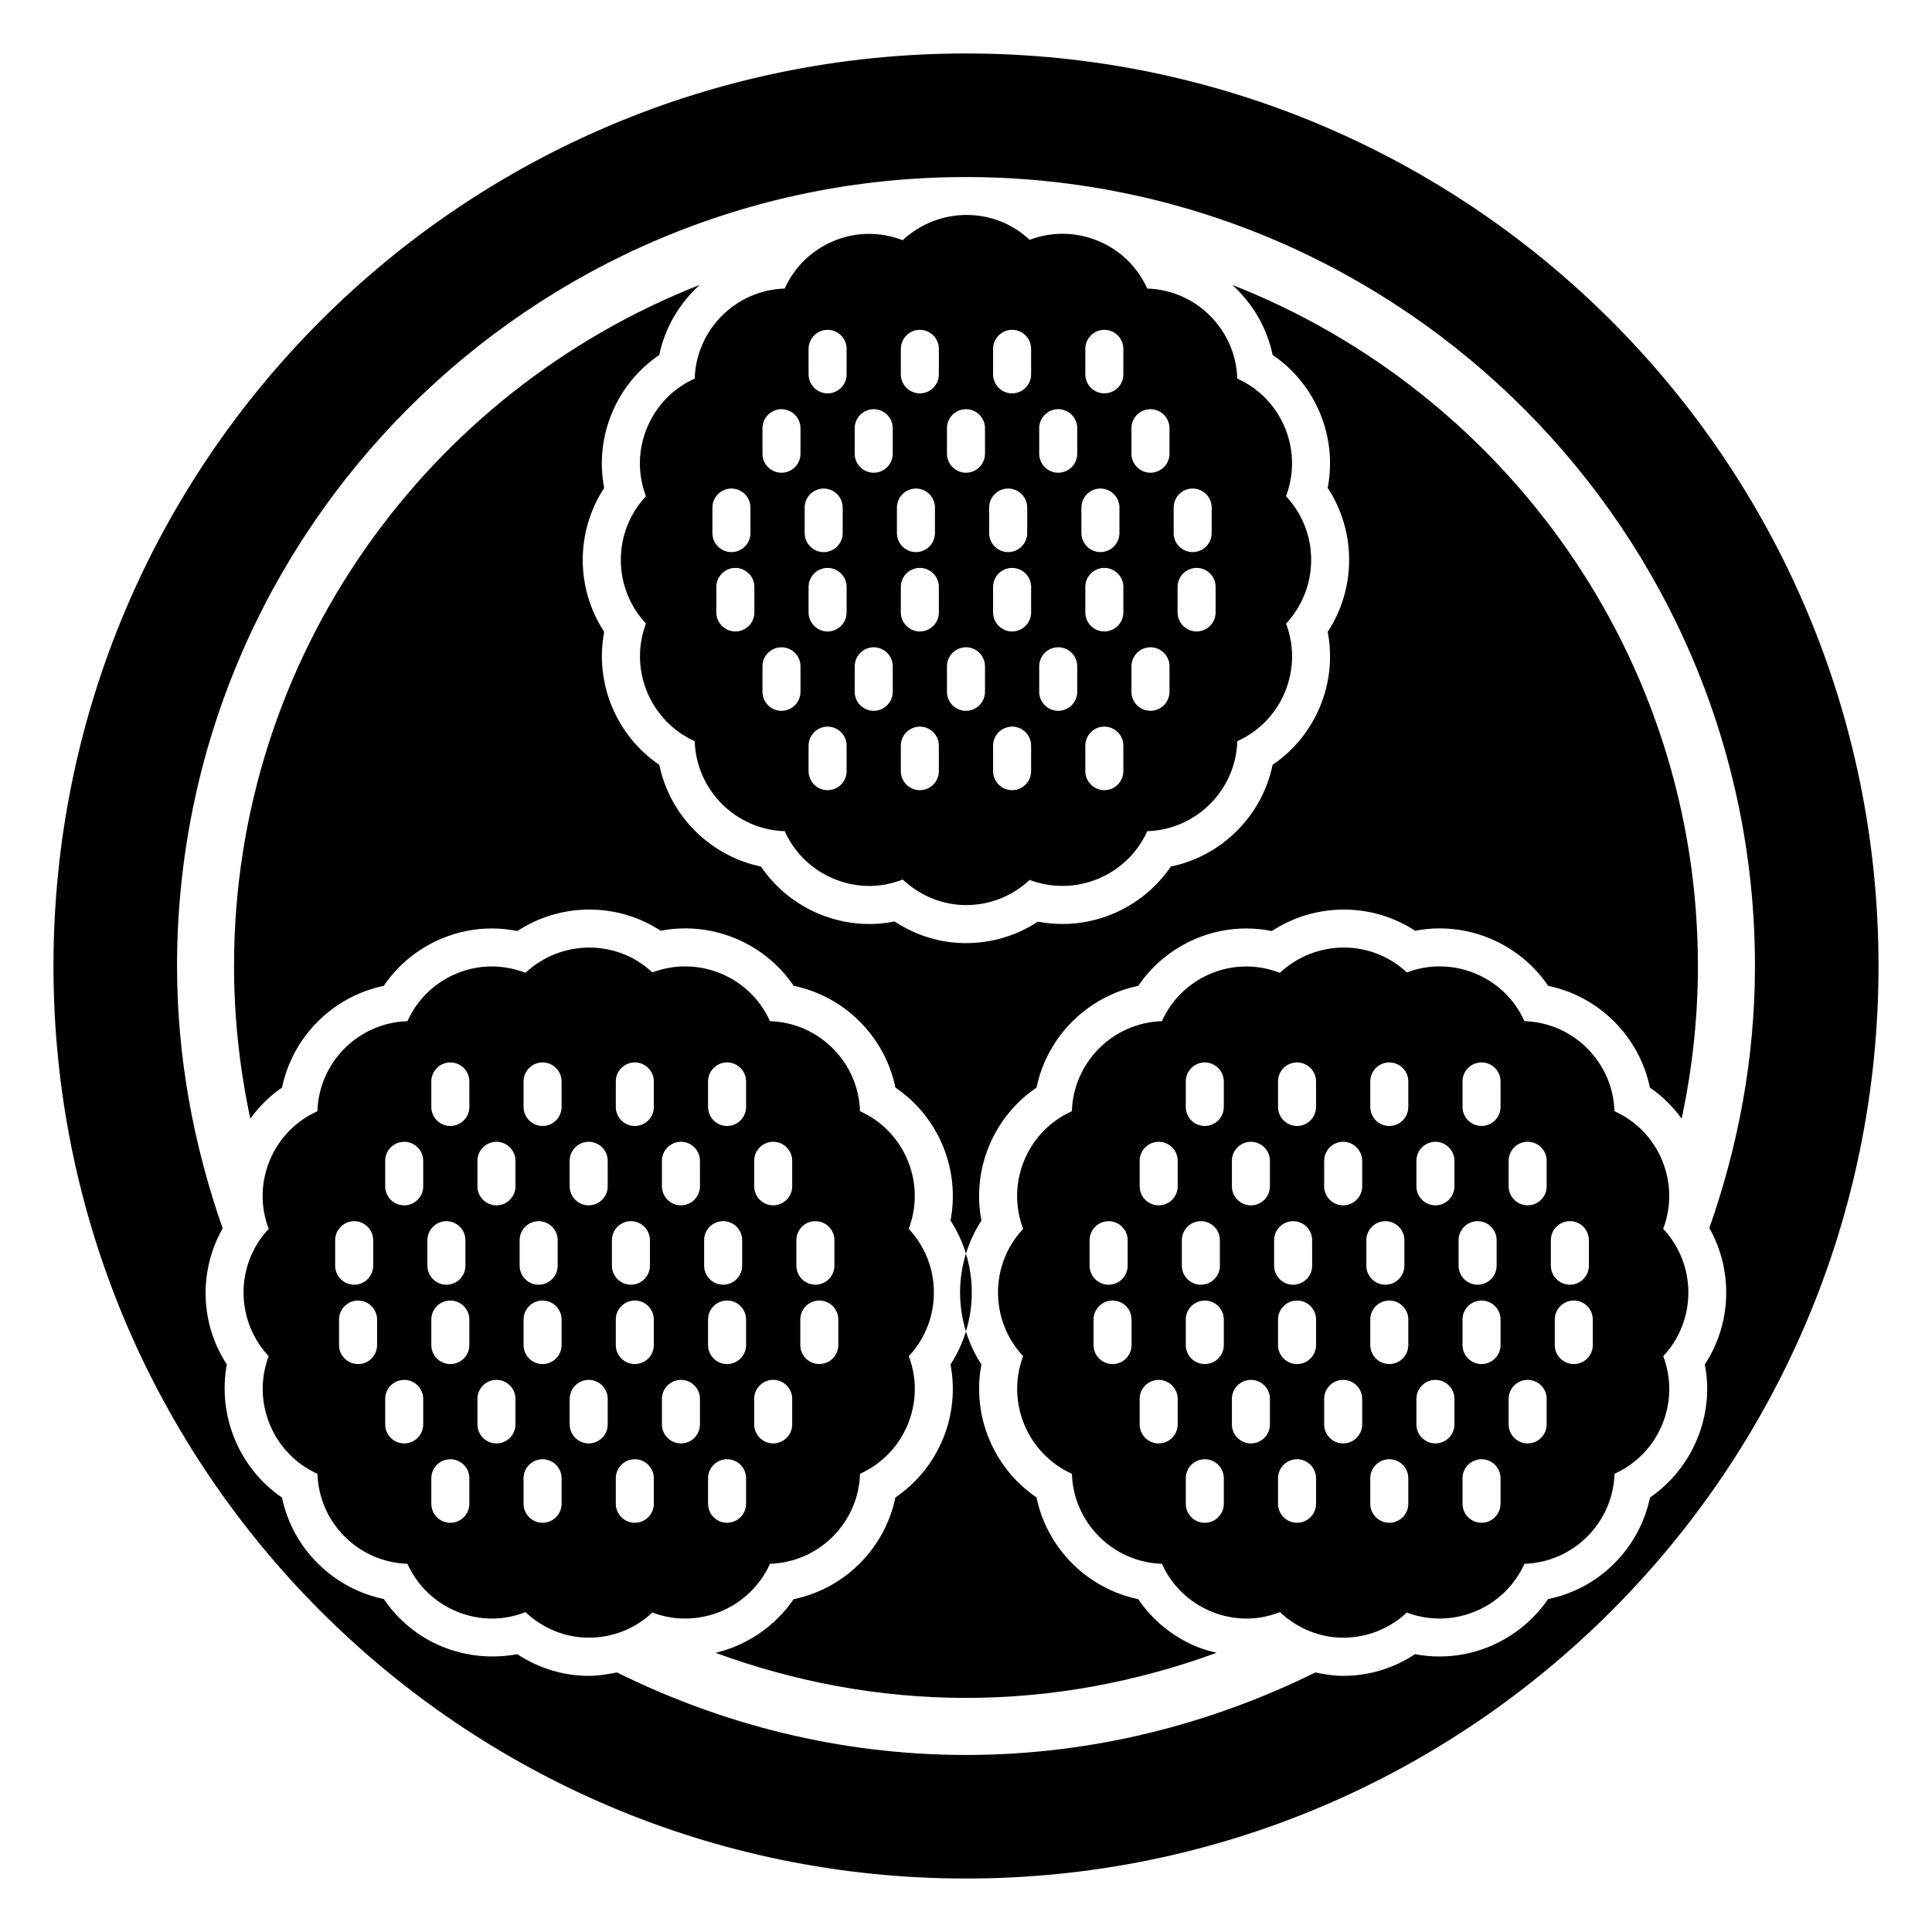
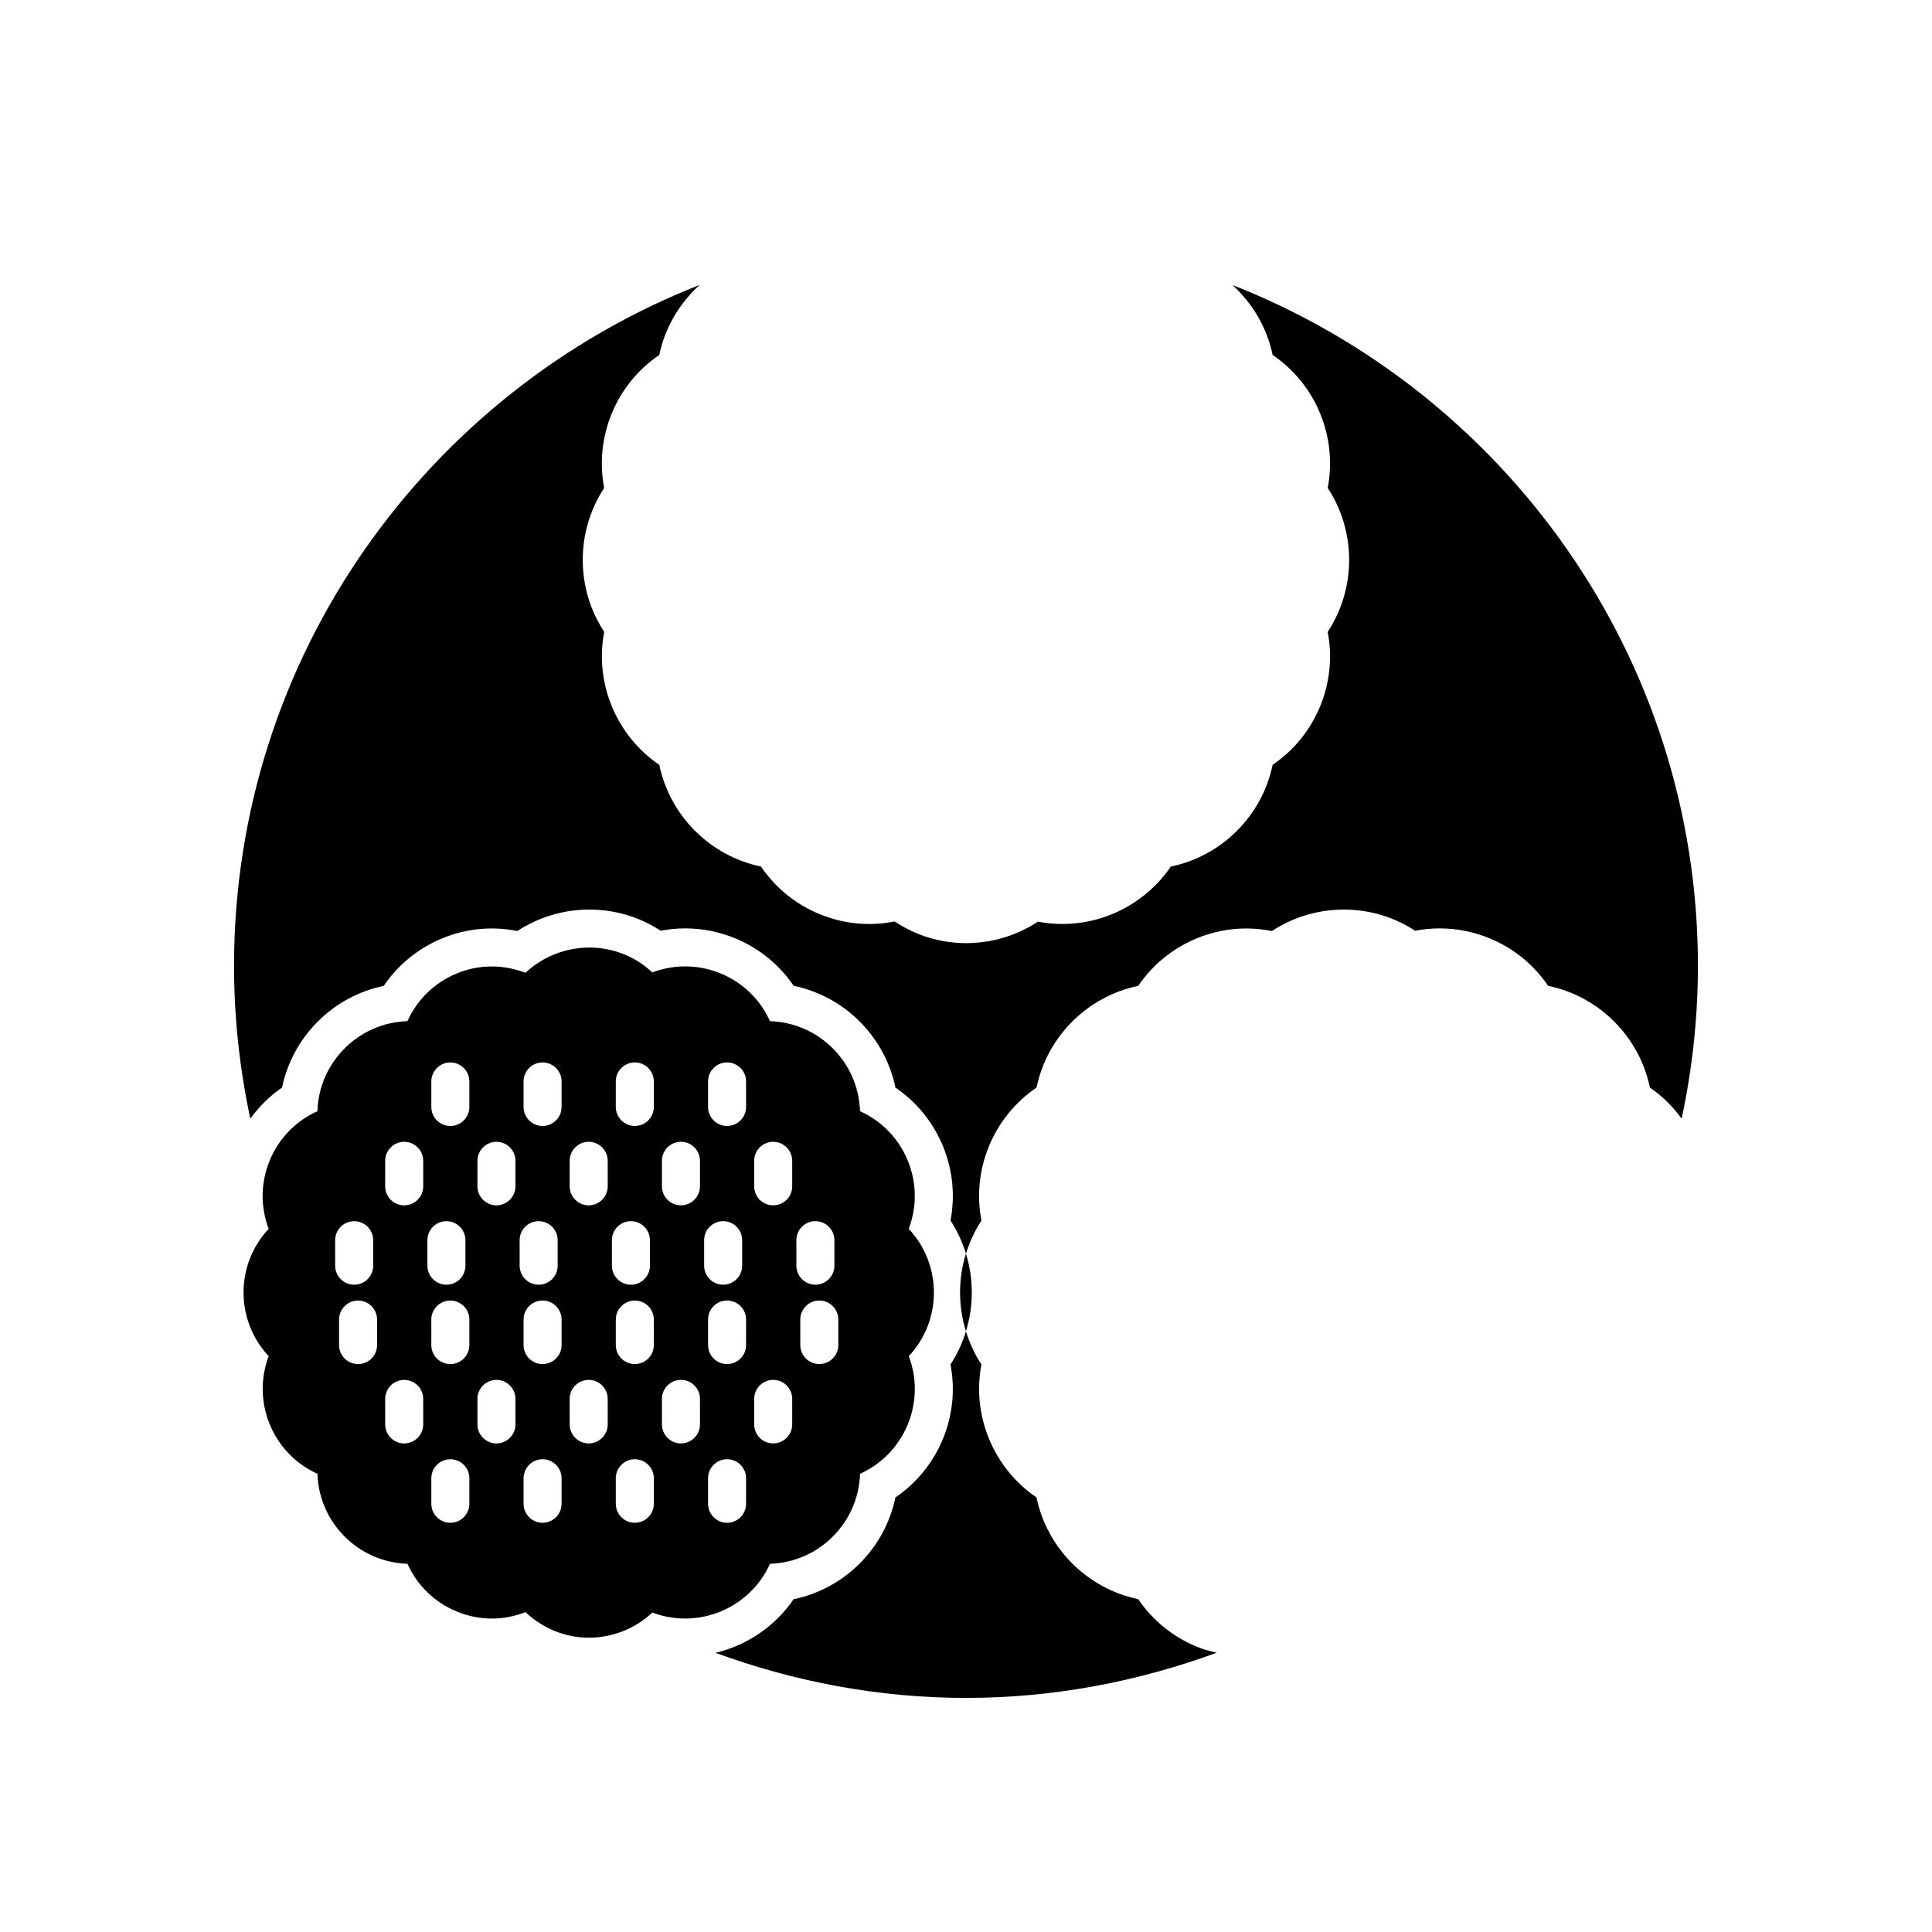
<svg xmlns="http://www.w3.org/2000/svg" fill="#000000" width="800px" height="800px" version="1.1" viewBox="144 144 512 512">
  <g>
-     <path d="m584.76 469.65c2.234-5.891 2.137-12.297-0.277-18.141-2.426-5.844-6.891-10.445-12.629-13.027-0.398-12.98-10.883-23.465-23.863-23.863-2.582-5.738-7.184-10.207-13.027-12.629-5.844-2.418-12.25-2.512-18.145-0.285-9.434-8.867-24.156-8.742-33.633 0.098-5.91-2.281-12.359-2.258-18.246 0.188-5.844 2.426-10.445 6.891-13.027 12.629-12.98 0.406-23.457 10.883-23.852 23.863-5.738 2.582-10.207 7.184-12.629 13.027-2.426 5.844-2.519 12.258-0.285 18.148-8.887 9.457-8.887 24.273 0 33.734-4.586 12.137 1.082 25.832 12.918 31.176 0.406 12.973 10.883 23.449 23.852 23.852 2.582 5.738 7.184 10.207 13.027 12.629 3.043 1.262 6.238 1.891 9.434 1.891 2.984 0 5.957-0.602 8.812-1.703 4.727 4.418 10.711 6.769 16.766 6.769 6.074 0 12.137-2.227 16.867-6.668 12.137 4.602 25.832-1.082 31.176-12.918 12.98-0.398 23.457-10.883 23.863-23.852 5.746-2.59 10.207-7.195 12.629-13.035 2.418-5.844 2.512-12.25 0.285-18.129 8.879-9.469 8.879-24.293-0.016-33.754zm-152 3.016c0-2.777 2.262-5.039 5.039-5.039s5.039 2.262 5.039 5.039v6.762c0 2.777-2.262 5.039-5.039 5.039s-5.039-2.262-5.039-5.039zm11.117 27.793c0 2.777-2.262 5.039-5.039 5.039-2.777 0-5.039-2.262-5.039-5.039v-6.762c0-2.777 2.262-5.039 5.039-5.039 2.777 0 5.039 2.262 5.039 5.039zm12.223 21.027c0 2.777-2.262 5.039-5.039 5.039s-5.039-2.262-5.039-5.039v-6.762c0-2.777 2.262-5.039 5.039-5.039s5.039 2.262 5.039 5.039zm0-63.094c0 2.777-2.262 5.039-5.039 5.039s-5.039-2.262-5.039-5.039v-6.762c0-2.777 2.262-5.039 5.039-5.039s5.039 2.262 5.039 5.039zm1.105 14.273c0-2.777 2.262-5.039 5.039-5.039 2.777 0 5.039 2.262 5.039 5.039v6.762c0 2.777-2.262 5.039-5.039 5.039-2.777 0-5.039-2.262-5.039-5.039zm11.117 69.852c0 2.777-2.262 5.039-5.039 5.039s-5.039-2.262-5.039-5.039v-6.762c0-2.777 2.262-5.039 5.039-5.039s5.039 2.262 5.039 5.039zm0-42.059c0 2.777-2.262 5.039-5.039 5.039s-5.039-2.262-5.039-5.039v-6.762c0-2.777 2.262-5.039 5.039-5.039s5.039 2.262 5.039 5.039zm0-63.098c0 2.777-2.262 5.039-5.039 5.039s-5.039-2.262-5.039-5.039v-6.762c0-2.777 2.262-5.039 5.039-5.039s5.039 2.262 5.039 5.039zm12.223 84.125c0 2.777-2.262 5.039-5.039 5.039s-5.039-2.262-5.039-5.039v-6.762c0-2.777 2.262-5.039 5.039-5.039s5.039 2.262 5.039 5.039zm0-63.094c0 2.777-2.262 5.039-5.039 5.039s-5.039-2.262-5.039-5.039v-6.762c0-2.777 2.262-5.039 5.039-5.039s5.039 2.262 5.039 5.039zm1.109 14.273c0-2.777 2.262-5.039 5.039-5.039s5.039 2.262 5.039 5.039v6.762c0 2.777-2.262 5.039-5.039 5.039s-5.039-2.262-5.039-5.039zm11.113 69.852c0 2.777-2.262 5.039-5.039 5.039-2.777 0-5.039-2.262-5.039-5.039v-6.762c0-2.777 2.262-5.039 5.039-5.039 2.777 0 5.039 2.262 5.039 5.039zm0-42.059c0 2.777-2.262 5.039-5.039 5.039-2.777 0-5.039-2.262-5.039-5.039v-6.762c0-2.777 2.262-5.039 5.039-5.039 2.777 0 5.039 2.262 5.039 5.039zm0-63.098c0 2.777-2.262 5.039-5.039 5.039-2.777 0-5.039-2.262-5.039-5.039v-6.762c0-2.777 2.262-5.039 5.039-5.039 2.777 0 5.039 2.262 5.039 5.039zm12.227 84.125c0 2.777-2.262 5.039-5.039 5.039s-5.039-2.262-5.039-5.039v-6.762c0-2.777 2.262-5.039 5.039-5.039s5.039 2.262 5.039 5.039zm0-63.094c0 2.777-2.262 5.039-5.039 5.039s-5.039-2.262-5.039-5.039v-6.762c0-2.777 2.262-5.039 5.039-5.039s5.039 2.262 5.039 5.039zm1.105 14.273c0-2.777 2.262-5.039 5.039-5.039 2.777 0 5.039 2.262 5.039 5.039v6.762c0 2.777-2.262 5.039-5.039 5.039-2.777 0-5.039-2.262-5.039-5.039zm11.117 69.852c0 2.777-2.262 5.039-5.039 5.039-2.777 0-5.039-2.262-5.039-5.039v-6.762c0-2.777 2.262-5.039 5.039-5.039 2.777 0 5.039 2.262 5.039 5.039zm0-42.059c0 2.777-2.262 5.039-5.039 5.039-2.777 0-5.039-2.262-5.039-5.039v-6.762c0-2.777 2.262-5.039 5.039-5.039 2.777 0 5.039 2.262 5.039 5.039zm0-63.098c0 2.777-2.262 5.039-5.039 5.039-2.777 0-5.039-2.262-5.039-5.039v-6.762c0-2.777 2.262-5.039 5.039-5.039 2.777 0 5.039 2.262 5.039 5.039zm12.223 84.125c0 2.777-2.262 5.039-5.039 5.039-2.777 0-5.039-2.262-5.039-5.039v-6.762c0-2.777 2.262-5.039 5.039-5.039 2.777 0 5.039 2.262 5.039 5.039zm0-63.094c0 2.777-2.262 5.039-5.039 5.039-2.777 0-5.039-2.262-5.039-5.039v-6.762c0-2.777 2.262-5.039 5.039-5.039 2.777 0 5.039 2.262 5.039 5.039zm1.105 14.273c0-2.777 2.262-5.039 5.039-5.039 2.777 0 5.039 2.262 5.039 5.039v6.762c0 2.777-2.262 5.039-5.039 5.039-2.777 0-5.039-2.262-5.039-5.039zm11.117 69.852c0 2.777-2.262 5.039-5.039 5.039s-5.039-2.262-5.039-5.039v-6.762c0-2.777 2.262-5.039 5.039-5.039s5.039 2.262 5.039 5.039zm0-42.059c0 2.777-2.262 5.039-5.039 5.039s-5.039-2.262-5.039-5.039v-6.762c0-2.777 2.262-5.039 5.039-5.039s5.039 2.262 5.039 5.039zm0-63.098c0 2.777-2.262 5.039-5.039 5.039s-5.039-2.262-5.039-5.039v-6.762c0-2.777 2.262-5.039 5.039-5.039s5.039 2.262 5.039 5.039zm12.223 84.125c0 2.777-2.262 5.039-5.039 5.039s-5.039-2.262-5.039-5.039v-6.762c0-2.777 2.262-5.039 5.039-5.039s5.039 2.262 5.039 5.039zm0-63.094c0 2.777-2.262 5.039-5.039 5.039s-5.039-2.262-5.039-5.039v-6.762c0-2.777 2.262-5.039 5.039-5.039s5.039 2.262 5.039 5.039zm1.109 14.273c0-2.777 2.262-5.039 5.039-5.039s5.039 2.262 5.039 5.039v6.762c0 2.777-2.262 5.039-5.039 5.039s-5.039-2.262-5.039-5.039zm11.117 27.793c0 2.777-2.262 5.039-5.039 5.039-2.777 0-5.039-2.262-5.039-5.039v-6.762c0-2.777 2.262-5.039 5.039-5.039 2.777 0 5.039 2.262 5.039 5.039z" />
    <path d="m384.82 469.65c2.234-5.891 2.137-12.297-0.277-18.141-2.426-5.844-6.891-10.445-12.629-13.027-0.398-12.98-10.883-23.465-23.863-23.863-2.582-5.738-7.184-10.207-13.027-12.629-5.844-2.418-12.25-2.512-18.145-0.285-9.434-8.867-24.156-8.742-33.633 0.098-5.91-2.281-12.359-2.258-18.246 0.188-5.844 2.426-10.445 6.891-13.027 12.629-12.98 0.406-23.457 10.883-23.852 23.863-5.738 2.582-10.207 7.184-12.629 13.027-2.426 5.844-2.519 12.258-0.285 18.148-8.887 9.457-8.887 24.273 0 33.734-4.586 12.137 1.082 25.832 12.918 31.176 0.406 12.973 10.883 23.449 23.852 23.852 2.582 5.738 7.184 10.207 13.027 12.629 3.043 1.262 6.238 1.891 9.434 1.891 2.984 0 5.957-0.602 8.812-1.703 4.727 4.418 10.711 6.769 16.766 6.769 6.074 0 12.137-2.227 16.867-6.668 12.137 4.602 25.832-1.082 31.176-12.918 12.98-0.398 23.457-10.883 23.863-23.852 5.746-2.59 10.207-7.195 12.629-13.035 2.418-5.844 2.512-12.25 0.285-18.129 8.879-9.469 8.879-24.293-0.016-33.754zm-152 3.016c0-2.777 2.262-5.039 5.039-5.039 2.777 0 5.039 2.262 5.039 5.039v6.762c0 2.777-2.262 5.039-5.039 5.039-2.777 0-5.039-2.262-5.039-5.039zm11.113 27.793c0 2.777-2.262 5.039-5.039 5.039-2.777 0-5.039-2.262-5.039-5.039v-6.762c0-2.777 2.262-5.039 5.039-5.039 2.777 0 5.039 2.262 5.039 5.039zm12.223 21.027c0 2.777-2.262 5.039-5.039 5.039s-5.039-2.262-5.039-5.039v-6.762c0-2.777 2.262-5.039 5.039-5.039s5.039 2.262 5.039 5.039zm0-63.094c0 2.777-2.262 5.039-5.039 5.039s-5.039-2.262-5.039-5.039v-6.762c0-2.777 2.262-5.039 5.039-5.039s5.039 2.262 5.039 5.039zm1.109 14.273c0-2.777 2.262-5.039 5.039-5.039s5.039 2.262 5.039 5.039v6.762c0 2.777-2.262 5.039-5.039 5.039s-5.039-2.262-5.039-5.039zm11.117 69.852c0 2.777-2.262 5.039-5.039 5.039s-5.039-2.262-5.039-5.039v-6.762c0-2.777 2.262-5.039 5.039-5.039s5.039 2.262 5.039 5.039zm0-42.059c0 2.777-2.262 5.039-5.039 5.039s-5.039-2.262-5.039-5.039v-6.762c0-2.777 2.262-5.039 5.039-5.039s5.039 2.262 5.039 5.039zm0-63.098c0 2.777-2.262 5.039-5.039 5.039s-5.039-2.262-5.039-5.039v-6.762c0-2.777 2.262-5.039 5.039-5.039s5.039 2.262 5.039 5.039zm12.223 84.125c0 2.777-2.262 5.039-5.039 5.039-2.777 0-5.039-2.262-5.039-5.039v-6.762c0-2.777 2.262-5.039 5.039-5.039 2.777 0 5.039 2.262 5.039 5.039zm0-63.094c0 2.777-2.262 5.039-5.039 5.039-2.777 0-5.039-2.262-5.039-5.039v-6.762c0-2.777 2.262-5.039 5.039-5.039 2.777 0 5.039 2.262 5.039 5.039zm1.105 14.273c0-2.777 2.262-5.039 5.039-5.039s5.039 2.262 5.039 5.039v6.762c0 2.777-2.262 5.039-5.039 5.039s-5.039-2.262-5.039-5.039zm11.117 69.852c0 2.777-2.262 5.039-5.039 5.039-2.777 0-5.039-2.262-5.039-5.039v-6.762c0-2.777 2.262-5.039 5.039-5.039 2.777 0 5.039 2.262 5.039 5.039zm0-42.059c0 2.777-2.262 5.039-5.039 5.039-2.777 0-5.039-2.262-5.039-5.039v-6.762c0-2.777 2.262-5.039 5.039-5.039 2.777 0 5.039 2.262 5.039 5.039zm0-63.098c0 2.777-2.262 5.039-5.039 5.039-2.777 0-5.039-2.262-5.039-5.039v-6.762c0-2.777 2.262-5.039 5.039-5.039 2.777 0 5.039 2.262 5.039 5.039zm12.223 84.125c0 2.777-2.262 5.039-5.039 5.039s-5.039-2.262-5.039-5.039v-6.762c0-2.777 2.262-5.039 5.039-5.039s5.039 2.262 5.039 5.039zm0-63.094c0 2.777-2.262 5.039-5.039 5.039s-5.039-2.262-5.039-5.039v-6.762c0-2.777 2.262-5.039 5.039-5.039s5.039 2.262 5.039 5.039zm1.109 14.273c0-2.777 2.262-5.039 5.039-5.039s5.039 2.262 5.039 5.039v6.762c0 2.777-2.262 5.039-5.039 5.039s-5.039-2.262-5.039-5.039zm11.113 69.852c0 2.777-2.262 5.039-5.039 5.039-2.777 0-5.039-2.262-5.039-5.039v-6.762c0-2.777 2.262-5.039 5.039-5.039 2.777 0 5.039 2.262 5.039 5.039zm0-42.059c0 2.777-2.262 5.039-5.039 5.039-2.777 0-5.039-2.262-5.039-5.039v-6.762c0-2.777 2.262-5.039 5.039-5.039 2.777 0 5.039 2.262 5.039 5.039zm0-63.098c0 2.777-2.262 5.039-5.039 5.039-2.777 0-5.039-2.262-5.039-5.039v-6.762c0-2.777 2.262-5.039 5.039-5.039 2.777 0 5.039 2.262 5.039 5.039zm12.227 84.125c0 2.777-2.262 5.039-5.039 5.039s-5.039-2.262-5.039-5.039v-6.762c0-2.777 2.262-5.039 5.039-5.039s5.039 2.262 5.039 5.039zm0-63.094c0 2.777-2.262 5.039-5.039 5.039s-5.039-2.262-5.039-5.039v-6.762c0-2.777 2.262-5.039 5.039-5.039s5.039 2.262 5.039 5.039zm1.105 14.273c0-2.777 2.262-5.039 5.039-5.039 2.777 0 5.039 2.262 5.039 5.039v6.762c0 2.777-2.262 5.039-5.039 5.039-2.777 0-5.039-2.262-5.039-5.039zm11.117 69.852c0 2.777-2.262 5.039-5.039 5.039s-5.039-2.262-5.039-5.039v-6.762c0-2.777 2.262-5.039 5.039-5.039s5.039 2.262 5.039 5.039zm0-42.059c0 2.777-2.262 5.039-5.039 5.039s-5.039-2.262-5.039-5.039v-6.762c0-2.777 2.262-5.039 5.039-5.039s5.039 2.262 5.039 5.039zm0-63.098c0 2.777-2.262 5.039-5.039 5.039s-5.039-2.262-5.039-5.039v-6.762c0-2.777 2.262-5.039 5.039-5.039s5.039 2.262 5.039 5.039zm12.223 84.125c0 2.777-2.262 5.039-5.039 5.039s-5.039-2.262-5.039-5.039v-6.762c0-2.777 2.262-5.039 5.039-5.039s5.039 2.262 5.039 5.039zm0-63.094c0 2.777-2.262 5.039-5.039 5.039s-5.039-2.262-5.039-5.039v-6.762c0-2.777 2.262-5.039 5.039-5.039s5.039 2.262 5.039 5.039zm1.105 14.273c0-2.777 2.262-5.039 5.039-5.039s5.039 2.262 5.039 5.039v6.762c0 2.777-2.262 5.039-5.039 5.039s-5.039-2.262-5.039-5.039zm11.117 27.793c0 2.777-2.262 5.039-5.039 5.039-2.777 0-5.039-2.262-5.039-5.039v-6.762c0-2.777 2.262-5.039 5.039-5.039 2.777 0 5.039 2.262 5.039 5.039z" />
-     <path d="m400 158.17c-133.61 0-241.83 108.21-241.83 241.83 0 133.51 108.22 241.83 241.83 241.83 133.51 0 241.83-108.32 241.83-241.83 0-133.61-108.32-241.83-241.83-241.83zm193.76 367.18c-2.621 6.348-6.953 11.688-12.496 15.516-2.82 13.504-13.504 24.184-27.004 26.902-6.449 9.371-17.129 15.215-28.816 15.215-2.117 0-4.332-0.203-6.449-0.605-5.644 3.727-12.191 5.742-19.043 5.742-2.519 0-4.938-0.402-7.356-0.906-28.012 13.805-59.348 21.867-92.602 21.867-33.25 0-64.59-8.062-92.5-21.867-2.519 0.504-4.938 0.906-7.457 0.906-6.75 0-13.301-2.016-18.941-5.742-2.215 0.402-4.434 0.605-6.648 0.605-4.535 0-9.07-0.906-13.301-2.621-6.348-2.621-11.688-7.055-15.418-12.594-13.504-2.82-24.184-13.402-27.004-26.902-11.387-7.758-17.129-21.766-14.609-35.266-7.152-10.883-7.457-24.887-1.109-36.074-7.656-21.867-12.09-45.141-12.09-69.527 0-115.27 93.707-209.08 208.98-209.08h0.102 1.211c114.77 0.707 207.87 94.215 207.87 209.09 0 24.383-4.434 47.66-12.09 69.426 6.348 11.285 5.945 25.293-1.211 36.172 1.312 6.551 0.605 13.402-2.016 19.75z" />
    <path d="m470.58 219.51c5.312 4.844 9.168 11.254 10.68 18.555 5.562 3.773 9.934 9.102 12.562 15.43 2.625 6.352 3.305 13.203 2.035 19.812 7.57 11.527 7.578 26.605 0 38.141 1.27 6.598 0.59 13.453-2.027 19.785-2.637 6.348-7.008 11.68-12.574 15.453-2.793 13.516-13.461 24.176-26.977 26.961-6.394 9.398-17.137 15.215-28.746 15.215-2.191 0-4.356-0.207-6.481-0.613-5.617 3.699-12.211 5.688-19.066 5.688-6.727 0-13.27-2.008-18.914-5.742-2.219 0.453-4.441 0.68-6.668 0.68-4.574 0-9.047-0.895-13.297-2.664-6.332-2.625-11.66-6.996-15.434-12.566-13.5-2.801-24.16-13.461-26.957-26.961-11.414-7.75-17.188-21.684-14.598-35.238-7.578-11.523-7.578-26.598-0.004-38.125-1.273-6.617-0.59-13.48 2.035-19.816 2.625-6.332 6.996-11.66 12.566-15.434 1.512-7.301 5.375-13.715 10.695-18.562-72.117 28.305-123.39 98.445-123.39 180.48 0 13.879 1.527 27.398 4.312 40.457 2.336-3.188 5.137-6.004 8.414-8.227 2.793-13.5 13.453-24.16 26.957-26.961 3.773-5.57 9.102-9.938 15.43-12.566 4.219-1.75 8.656-2.641 13.191-2.641 2.285 0 4.551 0.227 6.785 0.676 5.644-3.691 12.242-5.684 19.086-5.684 6.785 0 13.312 1.961 18.879 5.613 2.144-0.414 4.328-0.625 6.523-0.625 4.559 0 9.027 0.895 13.285 2.652 6.336 2.633 11.672 7 15.445 12.57 13.512 2.789 24.172 13.457 26.969 26.969 5.562 3.773 9.934 9.102 12.562 15.43 2.625 6.348 3.305 13.203 2.035 19.812 1.809 2.75 3.152 5.707 4.102 8.766 0.945-3.055 2.289-6.008 4.094-8.758-1.273-6.617-0.59-13.48 2.035-19.816 2.633-6.332 7-11.66 12.566-15.434 2.793-13.5 13.453-24.16 26.957-26.961 3.773-5.57 9.102-9.938 15.43-12.566 4.219-1.75 8.656-2.641 13.191-2.641 2.285 0 4.551 0.227 6.785 0.676 5.644-3.691 12.246-5.684 19.086-5.684 6.789 0 13.312 1.961 18.879 5.613 2.148-0.414 4.328-0.625 6.523-0.625 4.559 0 9.027 0.895 13.285 2.652 6.336 2.633 11.672 7 15.445 12.57 13.512 2.789 24.172 13.457 26.969 26.969 3.281 2.223 6.078 5.035 8.414 8.223 2.781-13.059 4.312-26.578 4.312-40.457-0.02-82.035-51.285-152.17-123.39-180.48z" />
    <path d="m445.64 567.79c-13.504-2.793-24.16-13.457-26.957-26.961-11.41-7.75-17.188-21.684-14.598-35.23-1.809-2.75-3.152-5.711-4.098-8.77-0.945 3.059-2.293 6.016-4.098 8.77 1.27 6.602 0.59 13.457-2.027 19.789-2.637 6.344-7 11.676-12.57 15.449-2.793 13.516-13.465 24.184-26.98 26.969-4.879 7.164-12.297 12.199-20.688 14.211 20.742 7.59 43.027 11.945 66.363 11.945 23.359 0 45.668-4.363 66.426-11.965-1.805-0.43-3.598-0.906-5.336-1.633-6.332-2.633-11.66-7-15.438-12.574z" />
    <path d="m399.98 496.82c2.074-6.703 2.074-13.898 0-20.602-2.07 6.699-2.07 13.895 0 20.602z" />
-     <path d="m484.8 275.5c2.234-5.891 2.137-12.297-0.277-18.141-2.426-5.844-6.891-10.445-12.629-13.027-0.398-12.98-10.883-23.465-23.863-23.863-2.582-5.738-7.184-10.207-13.027-12.629-5.844-2.418-12.25-2.512-18.145-0.285-9.434-8.867-24.156-8.742-33.633 0.098-5.91-2.281-12.359-2.258-18.246 0.188-5.844 2.426-10.445 6.891-13.027 12.629-12.98 0.406-23.457 10.883-23.852 23.863-5.738 2.582-10.207 7.184-12.629 13.027-2.426 5.844-2.519 12.258-0.285 18.148-8.887 9.457-8.887 24.273 0 33.734-4.586 12.137 1.082 25.832 12.918 31.176 0.406 12.973 10.883 23.449 23.852 23.852 2.582 5.738 7.184 10.207 13.027 12.629 3.043 1.262 6.238 1.891 9.434 1.891 2.984 0 5.957-0.602 8.812-1.703 4.727 4.418 10.711 6.769 16.766 6.769 6.074 0 12.137-2.227 16.867-6.668 12.137 4.602 25.832-1.082 31.176-12.918 12.98-0.398 23.457-10.883 23.863-23.852 5.746-2.59 10.207-7.195 12.629-13.035 2.418-5.844 2.512-12.25 0.285-18.129 8.879-9.473 8.879-24.297-0.016-33.754zm-152 3.012c0-2.777 2.262-5.039 5.039-5.039 2.777 0 5.039 2.262 5.039 5.039v6.762c0 2.777-2.262 5.039-5.039 5.039-2.777 0-5.039-2.262-5.039-5.039zm11.117 27.793c0 2.777-2.262 5.039-5.039 5.039s-5.039-2.262-5.039-5.039v-6.762c0-2.777 2.262-5.039 5.039-5.039s5.039 2.262 5.039 5.039zm12.223 21.031c0 2.777-2.262 5.039-5.039 5.039s-5.039-2.262-5.039-5.039v-6.762c0-2.777 2.262-5.039 5.039-5.039s5.039 2.262 5.039 5.039zm0-63.094c0 2.777-2.262 5.039-5.039 5.039s-5.039-2.262-5.039-5.039v-6.762c0-2.777 2.262-5.039 5.039-5.039s5.039 2.262 5.039 5.039zm1.105 14.27c0-2.777 2.262-5.039 5.039-5.039s5.039 2.262 5.039 5.039v6.762c0 2.777-2.262 5.039-5.039 5.039s-5.039-2.262-5.039-5.039zm11.117 69.852c0 2.777-2.262 5.039-5.039 5.039s-5.039-2.262-5.039-5.039v-6.762c0-2.777 2.262-5.039 5.039-5.039s5.039 2.262 5.039 5.039zm0-42.059c0 2.777-2.262 5.039-5.039 5.039s-5.039-2.262-5.039-5.039v-6.762c0-2.777 2.262-5.039 5.039-5.039s5.039 2.262 5.039 5.039zm0-63.094c0 2.777-2.262 5.039-5.039 5.039s-5.039-2.262-5.039-5.039v-6.762c0-2.777 2.262-5.039 5.039-5.039s5.039 2.262 5.039 5.039zm12.223 84.125c0 2.777-2.262 5.039-5.039 5.039-2.777 0-5.039-2.262-5.039-5.039l0.004-6.762c0-2.777 2.262-5.039 5.039-5.039 2.777 0 5.039 2.262 5.039 5.039zm0-63.094c0 2.777-2.262 5.039-5.039 5.039-2.777 0-5.039-2.262-5.039-5.039v-6.762c0-2.777 2.262-5.039 5.039-5.039 2.777 0 5.039 2.262 5.039 5.039zm1.109 14.27c0-2.777 2.262-5.039 5.039-5.039 2.777 0 5.039 2.262 5.039 5.039v6.762c0 2.777-2.262 5.039-5.039 5.039-2.777 0-5.039-2.262-5.039-5.039zm11.113 69.852c0 2.777-2.262 5.039-5.039 5.039-2.777 0-5.039-2.262-5.039-5.039v-6.762c0-2.777 2.262-5.039 5.039-5.039 2.777 0 5.039 2.262 5.039 5.039zm0-42.059c0 2.777-2.262 5.039-5.039 5.039-2.777 0-5.039-2.262-5.039-5.039v-6.762c0-2.777 2.262-5.039 5.039-5.039 2.777 0 5.039 2.262 5.039 5.039zm0-63.094c0 2.777-2.262 5.039-5.039 5.039-2.777 0-5.039-2.262-5.039-5.039l0.004-6.762c0-2.777 2.262-5.039 5.039-5.039s5.039 2.262 5.039 5.039zm12.227 84.125c0 2.777-2.262 5.039-5.039 5.039-2.777 0-5.039-2.262-5.039-5.039v-6.762c0-2.777 2.262-5.039 5.039-5.039 2.777 0 5.039 2.262 5.039 5.039zm0-63.094c0 2.777-2.262 5.039-5.039 5.039-2.777 0-5.039-2.262-5.039-5.039v-6.762c0-2.777 2.262-5.039 5.039-5.039 2.777 0 5.039 2.262 5.039 5.039zm1.105 14.27c0-2.777 2.262-5.039 5.039-5.039s5.039 2.262 5.039 5.039v6.762c0 2.777-2.262 5.039-5.039 5.039s-5.039-2.262-5.039-5.039zm11.117 69.852c0 2.777-2.262 5.039-5.039 5.039-2.777 0-5.039-2.262-5.039-5.039v-6.762c0-2.777 2.262-5.039 5.039-5.039 2.777 0 5.039 2.262 5.039 5.039zm0-42.059c0 2.777-2.262 5.039-5.039 5.039-2.777 0-5.039-2.262-5.039-5.039v-6.762c0-2.777 2.262-5.039 5.039-5.039 2.777 0 5.039 2.262 5.039 5.039zm0-63.094c0 2.777-2.262 5.039-5.039 5.039-2.777 0-5.039-2.262-5.039-5.039v-6.762c0-2.777 2.262-5.039 5.039-5.039 2.777 0 5.039 2.262 5.039 5.039zm12.223 84.125c0 2.777-2.262 5.039-5.039 5.039s-5.039-2.262-5.039-5.039v-6.762c0-2.777 2.262-5.039 5.039-5.039s5.039 2.262 5.039 5.039zm0-63.094c0 2.777-2.262 5.039-5.039 5.039s-5.039-2.262-5.039-5.039v-6.762c0-2.777 2.262-5.039 5.039-5.039s5.039 2.262 5.039 5.039zm1.105 14.27c0-2.777 2.262-5.039 5.039-5.039 2.777 0 5.039 2.262 5.039 5.039v6.762c0 2.777-2.262 5.039-5.039 5.039-2.777 0-5.039-2.262-5.039-5.039zm11.117 69.852c0 2.777-2.262 5.039-5.039 5.039s-5.039-2.262-5.039-5.039v-6.762c0-2.777 2.262-5.039 5.039-5.039s5.039 2.262 5.039 5.039zm0-42.059c0 2.777-2.262 5.039-5.039 5.039s-5.039-2.262-5.039-5.039v-6.762c0-2.777 2.262-5.039 5.039-5.039s5.039 2.262 5.039 5.039zm0-63.094c0 2.777-2.262 5.039-5.039 5.039s-5.039-2.262-5.039-5.039v-6.762c0-2.777 2.262-5.039 5.039-5.039s5.039 2.262 5.039 5.039zm12.223 84.125c0 2.777-2.262 5.039-5.039 5.039s-5.039-2.262-5.039-5.039l0.004-6.762c0-2.777 2.262-5.039 5.039-5.039 2.777 0 5.039 2.262 5.039 5.039zm0-63.094c0 2.777-2.262 5.039-5.039 5.039s-5.039-2.262-5.039-5.039v-6.762c0-2.777 2.262-5.039 5.039-5.039s5.039 2.262 5.039 5.039zm1.109 14.27c0-2.777 2.262-5.039 5.039-5.039s5.039 2.262 5.039 5.039v6.762c0 2.777-2.262 5.039-5.039 5.039s-5.039-2.262-5.039-5.039zm11.117 27.793c0 2.777-2.262 5.039-5.039 5.039-2.777 0-5.039-2.262-5.039-5.039v-6.762c0-2.777 2.262-5.039 5.039-5.039 2.777 0 5.039 2.262 5.039 5.039z" />
  </g>
</svg>